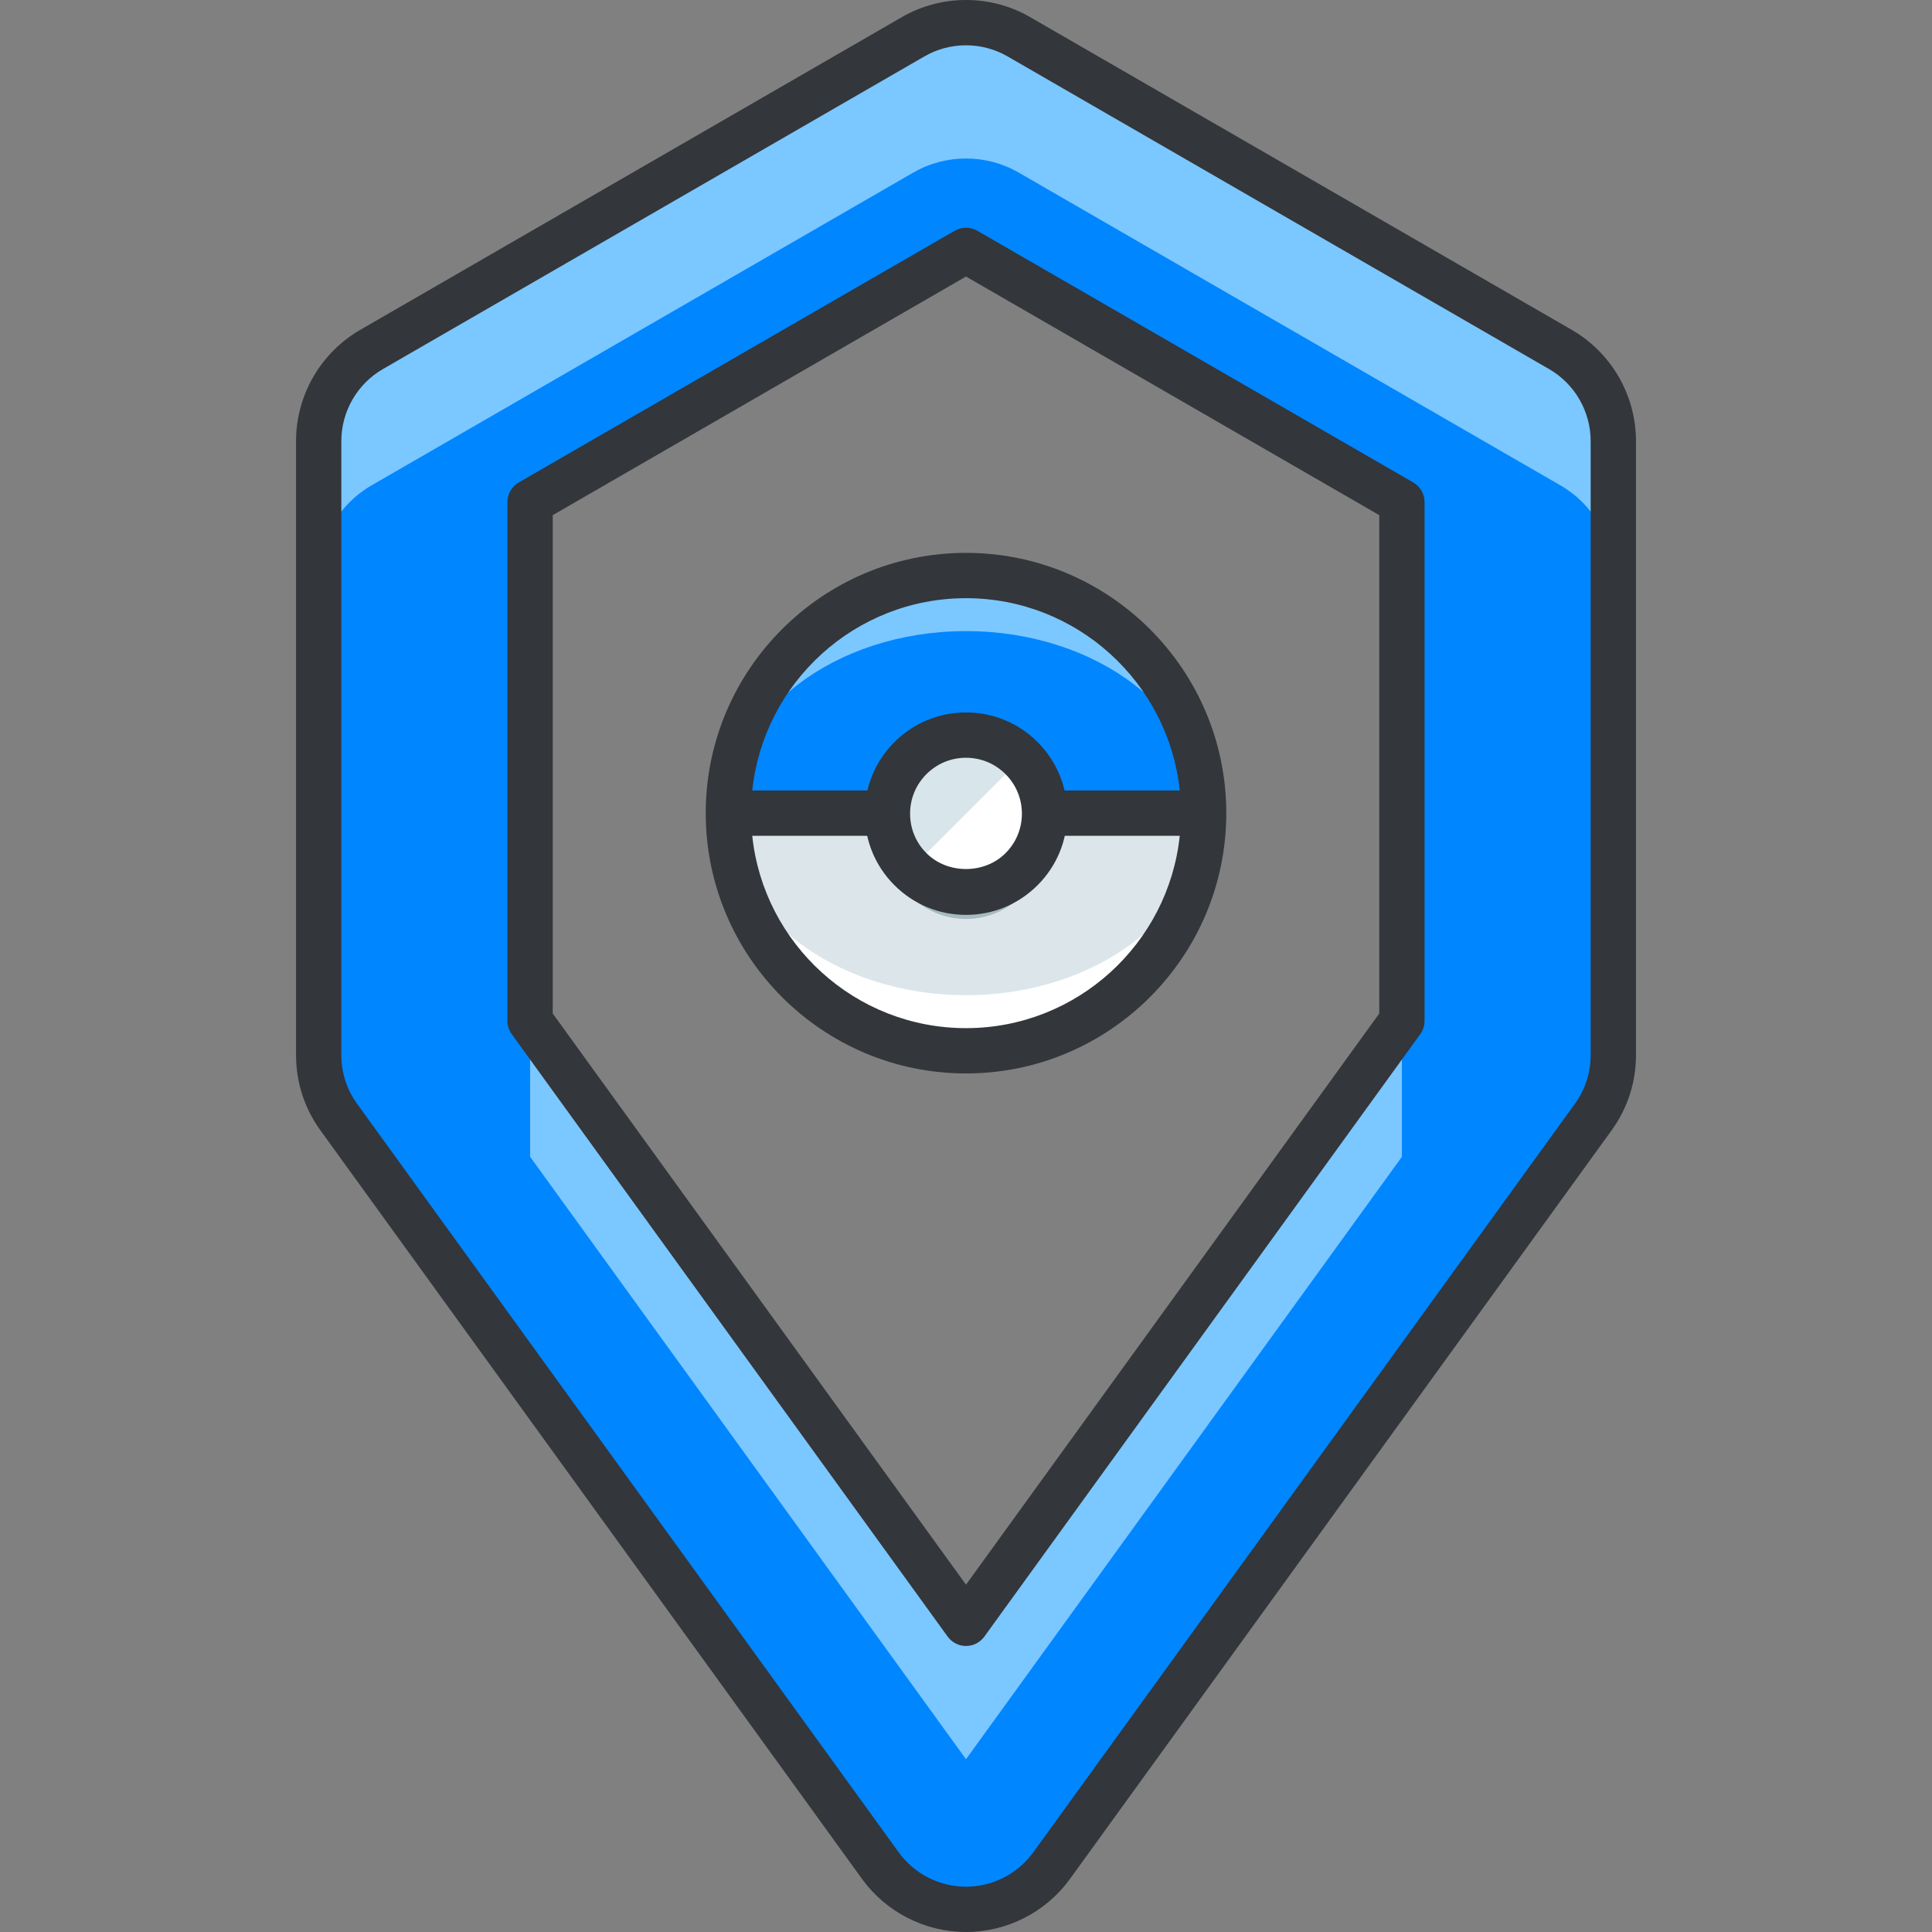
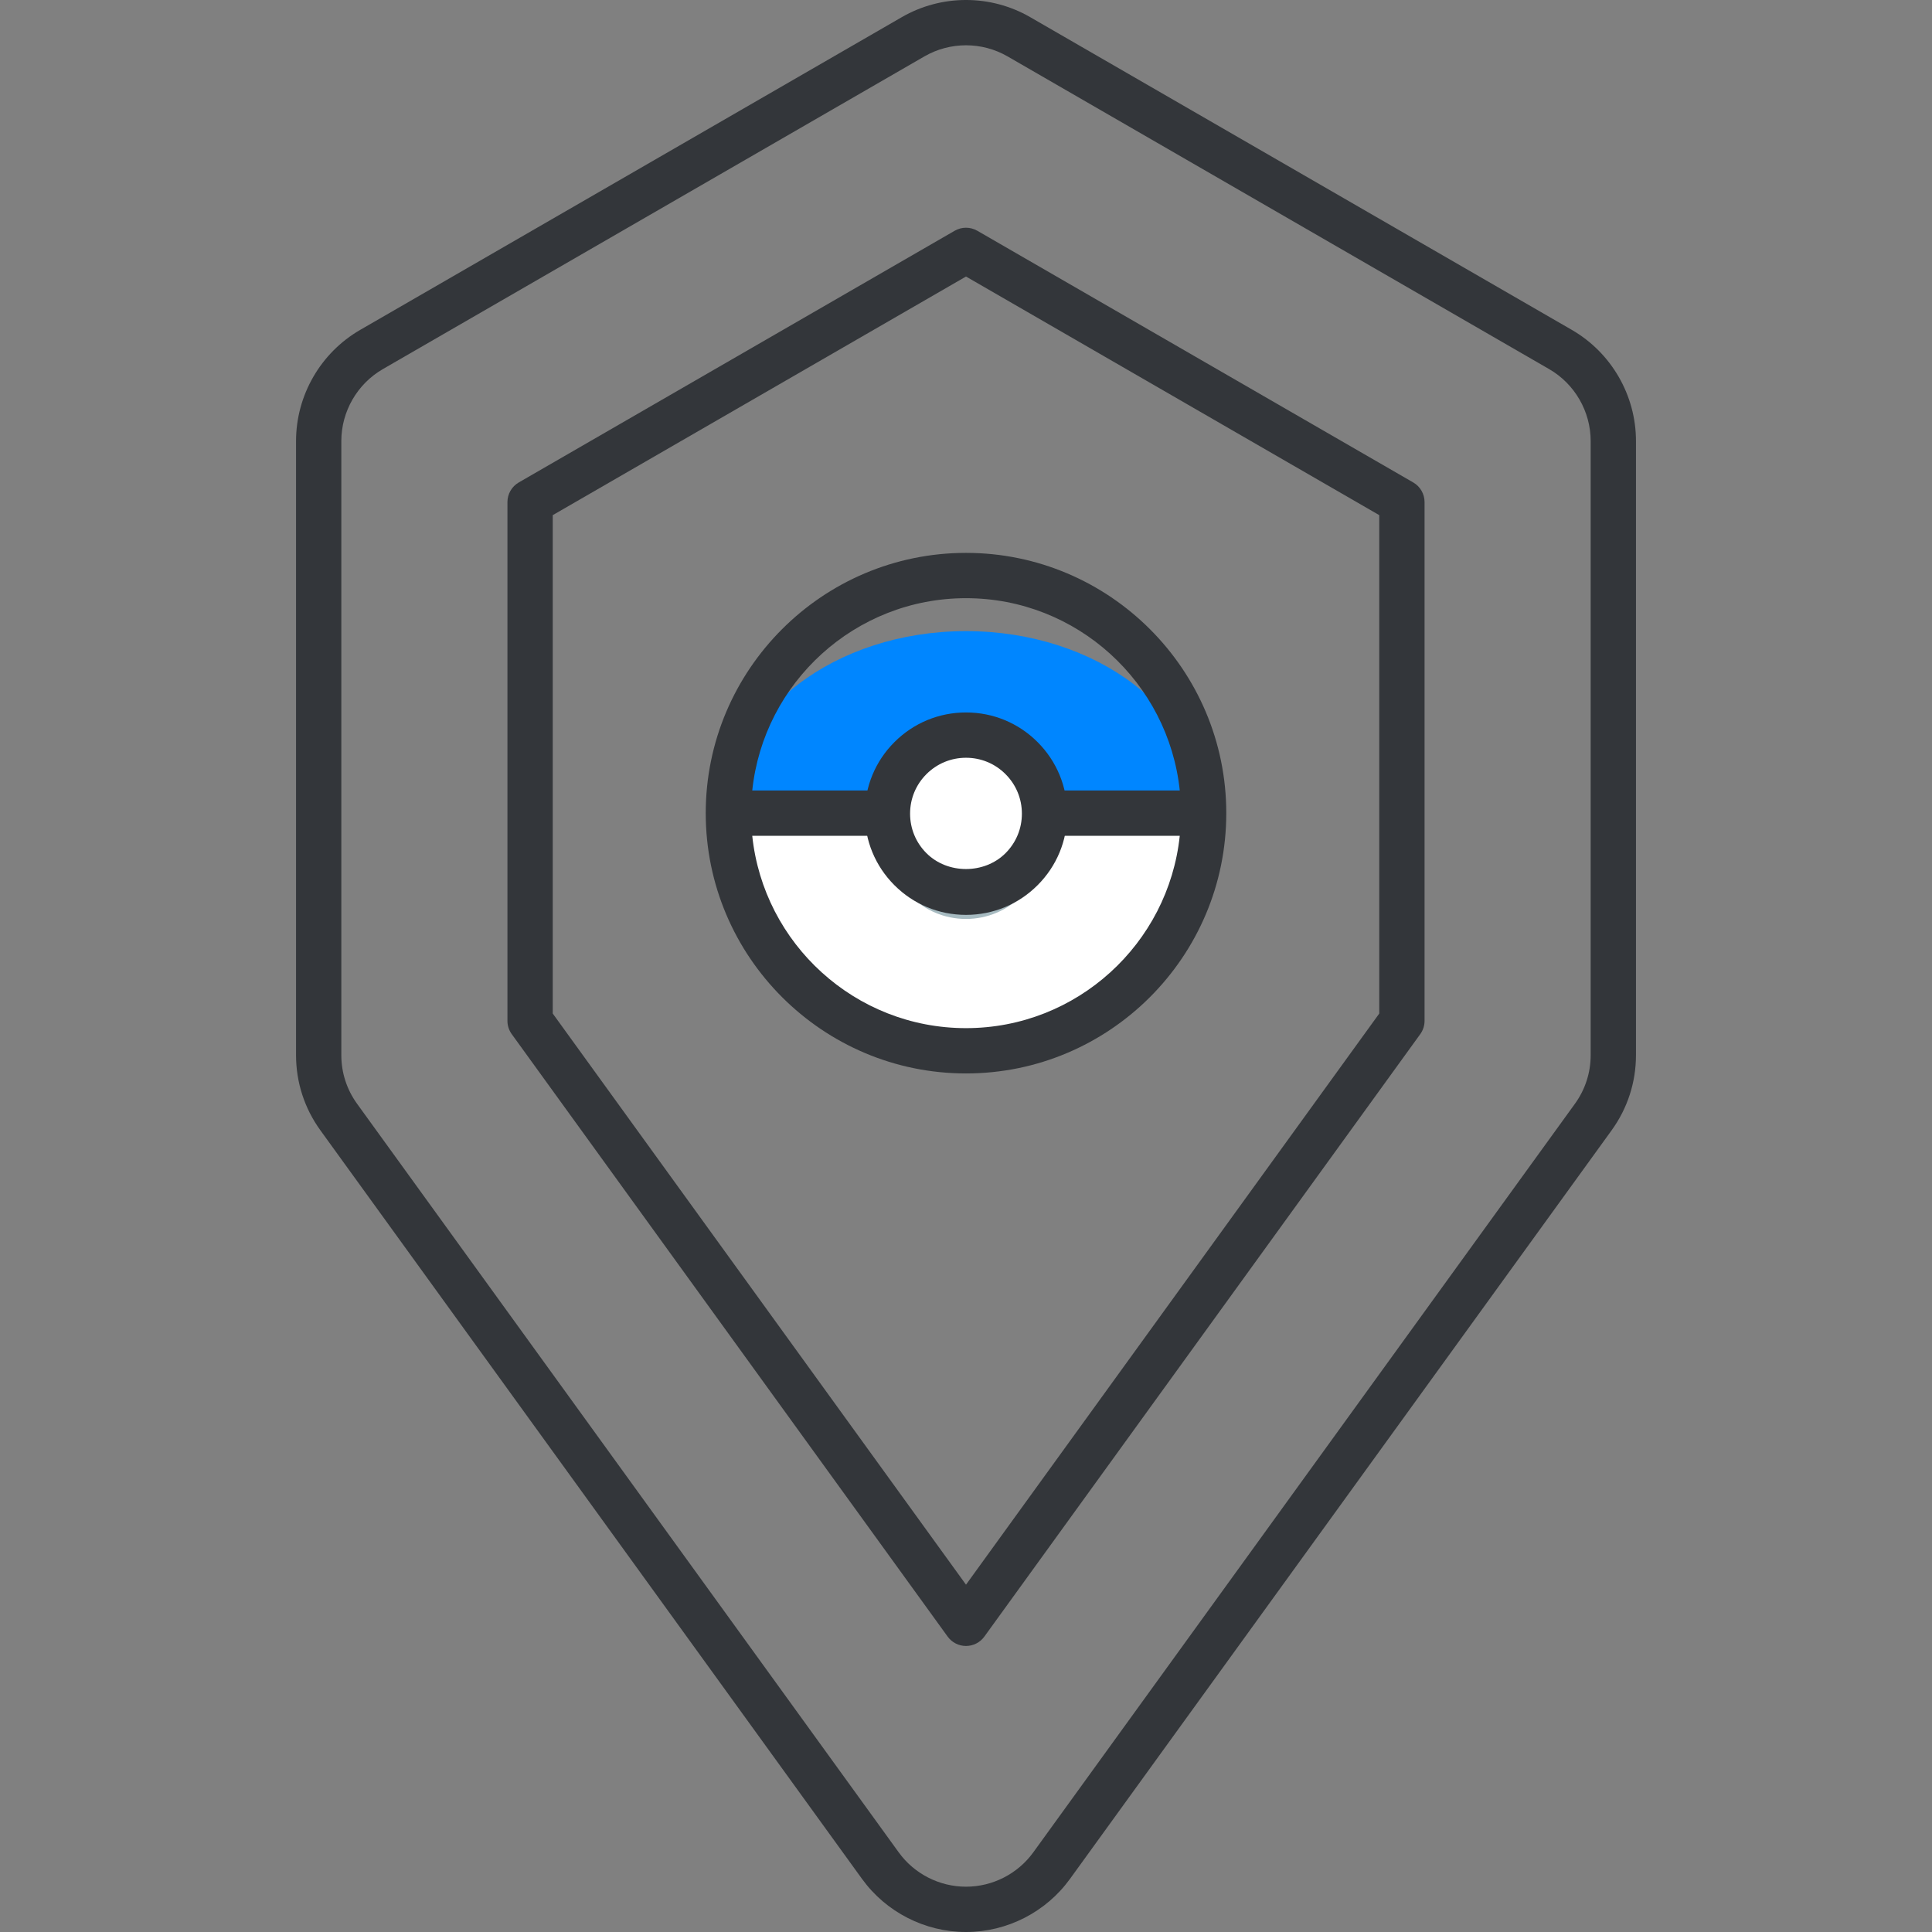
<svg xmlns="http://www.w3.org/2000/svg" version="1.1" id="Layer_1" x="0px" y="0px" viewBox="0 0 127.938 127.938" style="enable-background:new 0 0 127.938 127.938;" xml:space="preserve">
  <rect x="0" y="0" width="127.938" height="127.938" fill="#808080" stroke="none" />
  <g>
    <g>
      <g>
        <g>
-           <path style="fill:#7BC7FF;" d="M63.969,126.438c-2.246,0-4.355-1.076-5.671-2.896L22.432,73.972      c-0.864-1.194-1.329-2.63-1.329-4.104V29.206c0-2.501,1.334-4.812,3.5-6.063L60.468,2.434c2.166-1.25,4.835-1.25,7.001,0      l35.866,20.709c2.166,1.251,3.5,3.562,3.5,6.063v40.663c0,1.474-0.465,2.909-1.329,4.104L69.64,123.541      C68.324,125.362,66.215,126.438,63.969,126.438z M35.103,67.602l28.866,39.894l28.866-39.894V33.247L63.969,16.58L35.103,33.247      V67.602z" />
-         </g>
+           </g>
      </g>
      <g>
-         <path style="fill:#0086FF;" d="M103.335,32.143L67.469,11.434c-2.166-1.25-4.835-1.25-7.001,0L24.603,32.143     c-2.166,1.251-3.5,3.562-3.5,6.063v31.663c0,1.474,0.465,2.909,1.329,4.104l35.866,49.569c1.316,1.82,3.426,2.896,5.671,2.896     c2.246,0,4.355-1.076,5.671-2.896l35.866-49.569c0.864-1.194,1.329-2.63,1.329-4.104V38.206     C106.835,35.705,105.501,33.394,103.335,32.143z M92.835,42.247v25.356v9l-28.866,39.894L35.103,76.602v-9V42.247v-9     L63.969,16.58l28.866,16.667V42.247z" />
-       </g>
+         </g>
      <g>
        <g>
          <path style="fill:#33363A;" d="M63.969,127.938c-2.72,0-5.294-1.315-6.887-3.518L21.217,74.851      c-1.056-1.459-1.613-3.182-1.613-4.982V29.206c0-3.026,1.628-5.848,4.249-7.361L59.719,1.135c2.622-1.514,5.879-1.514,8.5,0      l35.866,20.709c2.621,1.514,4.25,4.335,4.25,7.361v40.663c0,1.801-0.558,3.523-1.613,4.982L70.856,124.42      C69.263,126.623,66.689,127.938,63.969,127.938z M63.969,2.999c-0.951,0-1.902,0.245-2.751,0.734L25.353,24.442      c-1.696,0.979-2.75,2.806-2.75,4.764v40.663c0,1.165,0.361,2.28,1.044,3.225l35.866,49.569c1.031,1.425,2.696,2.275,4.456,2.275      s3.425-0.851,4.456-2.275l35.866-49.569c0.683-0.944,1.044-2.06,1.044-3.225V29.206c0-1.958-1.054-3.784-2.75-4.764      L66.719,3.733C65.871,3.244,64.92,2.999,63.969,2.999z M63.969,108.997c-0.481,0-0.933-0.23-1.215-0.621L33.888,68.481      c-0.185-0.256-0.285-0.563-0.285-0.879V33.247c0-0.536,0.286-1.031,0.75-1.299l28.866-16.667c0.464-0.268,1.036-0.268,1.5,0      l28.866,16.667c0.464,0.268,0.75,0.763,0.75,1.299v34.355c0,0.315-0.1,0.623-0.285,0.879l-28.866,39.895      C64.902,108.766,64.45,108.997,63.969,108.997z M36.603,67.117l27.366,37.821l27.366-37.821V34.113L63.969,18.312L36.603,34.113      V67.117z" />
        </g>
      </g>
    </g>
    <g>
      <g>
-         <circle style="fill:#7BC7FF;" cx="63.969" cy="53.847" r="15.736" />
-       </g>
+         </g>
      <g>
        <path style="fill:#0086FF;" d="M79.705,53.847c0,6.658-7.046,12.054-15.736,12.054c-8.689,0-15.735-5.396-15.735-12.054     c0-6.651,7.046-12.054,15.735-12.054C72.659,41.793,79.705,47.196,79.705,53.847z" />
      </g>
      <g>
        <path style="fill:#FFFFFF;" d="M48.233,53.847c0,8.691,7.046,15.737,15.735,15.737c8.69,0,15.736-7.046,15.736-15.737H48.233z" />
      </g>
      <g>
-         <path style="fill:#DCE6EA;" d="M63.968,65.901c8.69,0,15.736-5.396,15.736-12.054H48.233     C48.233,60.505,55.279,65.901,63.968,65.901z" />
-       </g>
+         </g>
      <path style="fill:#33363A;" d="M63.969,36.612c-9.503,0-17.235,7.731-17.235,17.235c0,9.505,7.732,17.237,17.235,17.237    c9.504,0,17.236-7.732,17.236-17.237C81.205,44.343,73.472,36.612,63.969,36.612z M63.969,39.612    c7.343,0,13.403,5.589,14.156,12.735h-28.31C50.566,45.2,56.626,39.612,63.969,39.612z M63.969,68.084    c-7.343,0-13.403-5.589-14.155-12.737h28.31C77.372,62.495,71.312,68.084,63.969,68.084z" />
      <g>
        <g>
          <circle style="fill:#A7BBC1;" cx="63.968" cy="55.651" r="5.202" />
        </g>
        <g>
          <circle style="fill:#FFFFFF;" cx="63.968" cy="53.881" r="5.202" />
        </g>
        <g>
-           <path style="fill:#D8E5EA;" d="M60.29,57.559c-2.031-2.029-2.031-5.326,0-7.356c2.032-2.031,5.327-2.031,7.357,0" />
-         </g>
+           </g>
        <g>
          <path style="fill:#33363A;" d="M63.969,60.584c-1.791,0-3.474-0.698-4.74-1.965c-1.265-1.265-1.962-2.947-1.962-4.738      s0.697-3.475,1.963-4.739c1.266-1.266,2.95-1.963,4.74-1.963c1.791,0,3.474,0.697,4.739,1.963      c1.266,1.266,1.963,2.949,1.963,4.74c0,1.791-0.698,3.474-1.964,4.738C67.443,59.886,65.76,60.584,63.969,60.584z       M63.969,50.179c-0.989,0-1.919,0.385-2.619,1.084s-1.084,1.629-1.084,2.618s0.385,1.919,1.083,2.616      c1.4,1.403,3.839,1.399,5.236,0.002c0.701-0.7,1.085-1.629,1.085-2.618c0-0.989-0.385-1.919-1.084-2.617      c0-0.001,0-0.001-0.001-0.001C65.888,50.564,64.958,50.179,63.969,50.179z" />
        </g>
      </g>
    </g>
  </g>
  <g>
</g>
  <g>
</g>
  <g>
</g>
  <g>
</g>
  <g>
</g>
  <g>
</g>
  <g>
</g>
  <g>
</g>
  <g>
</g>
  <g>
</g>
  <g>
</g>
  <g>
</g>
  <g>
</g>
  <g>
</g>
  <g>
</g>
</svg>